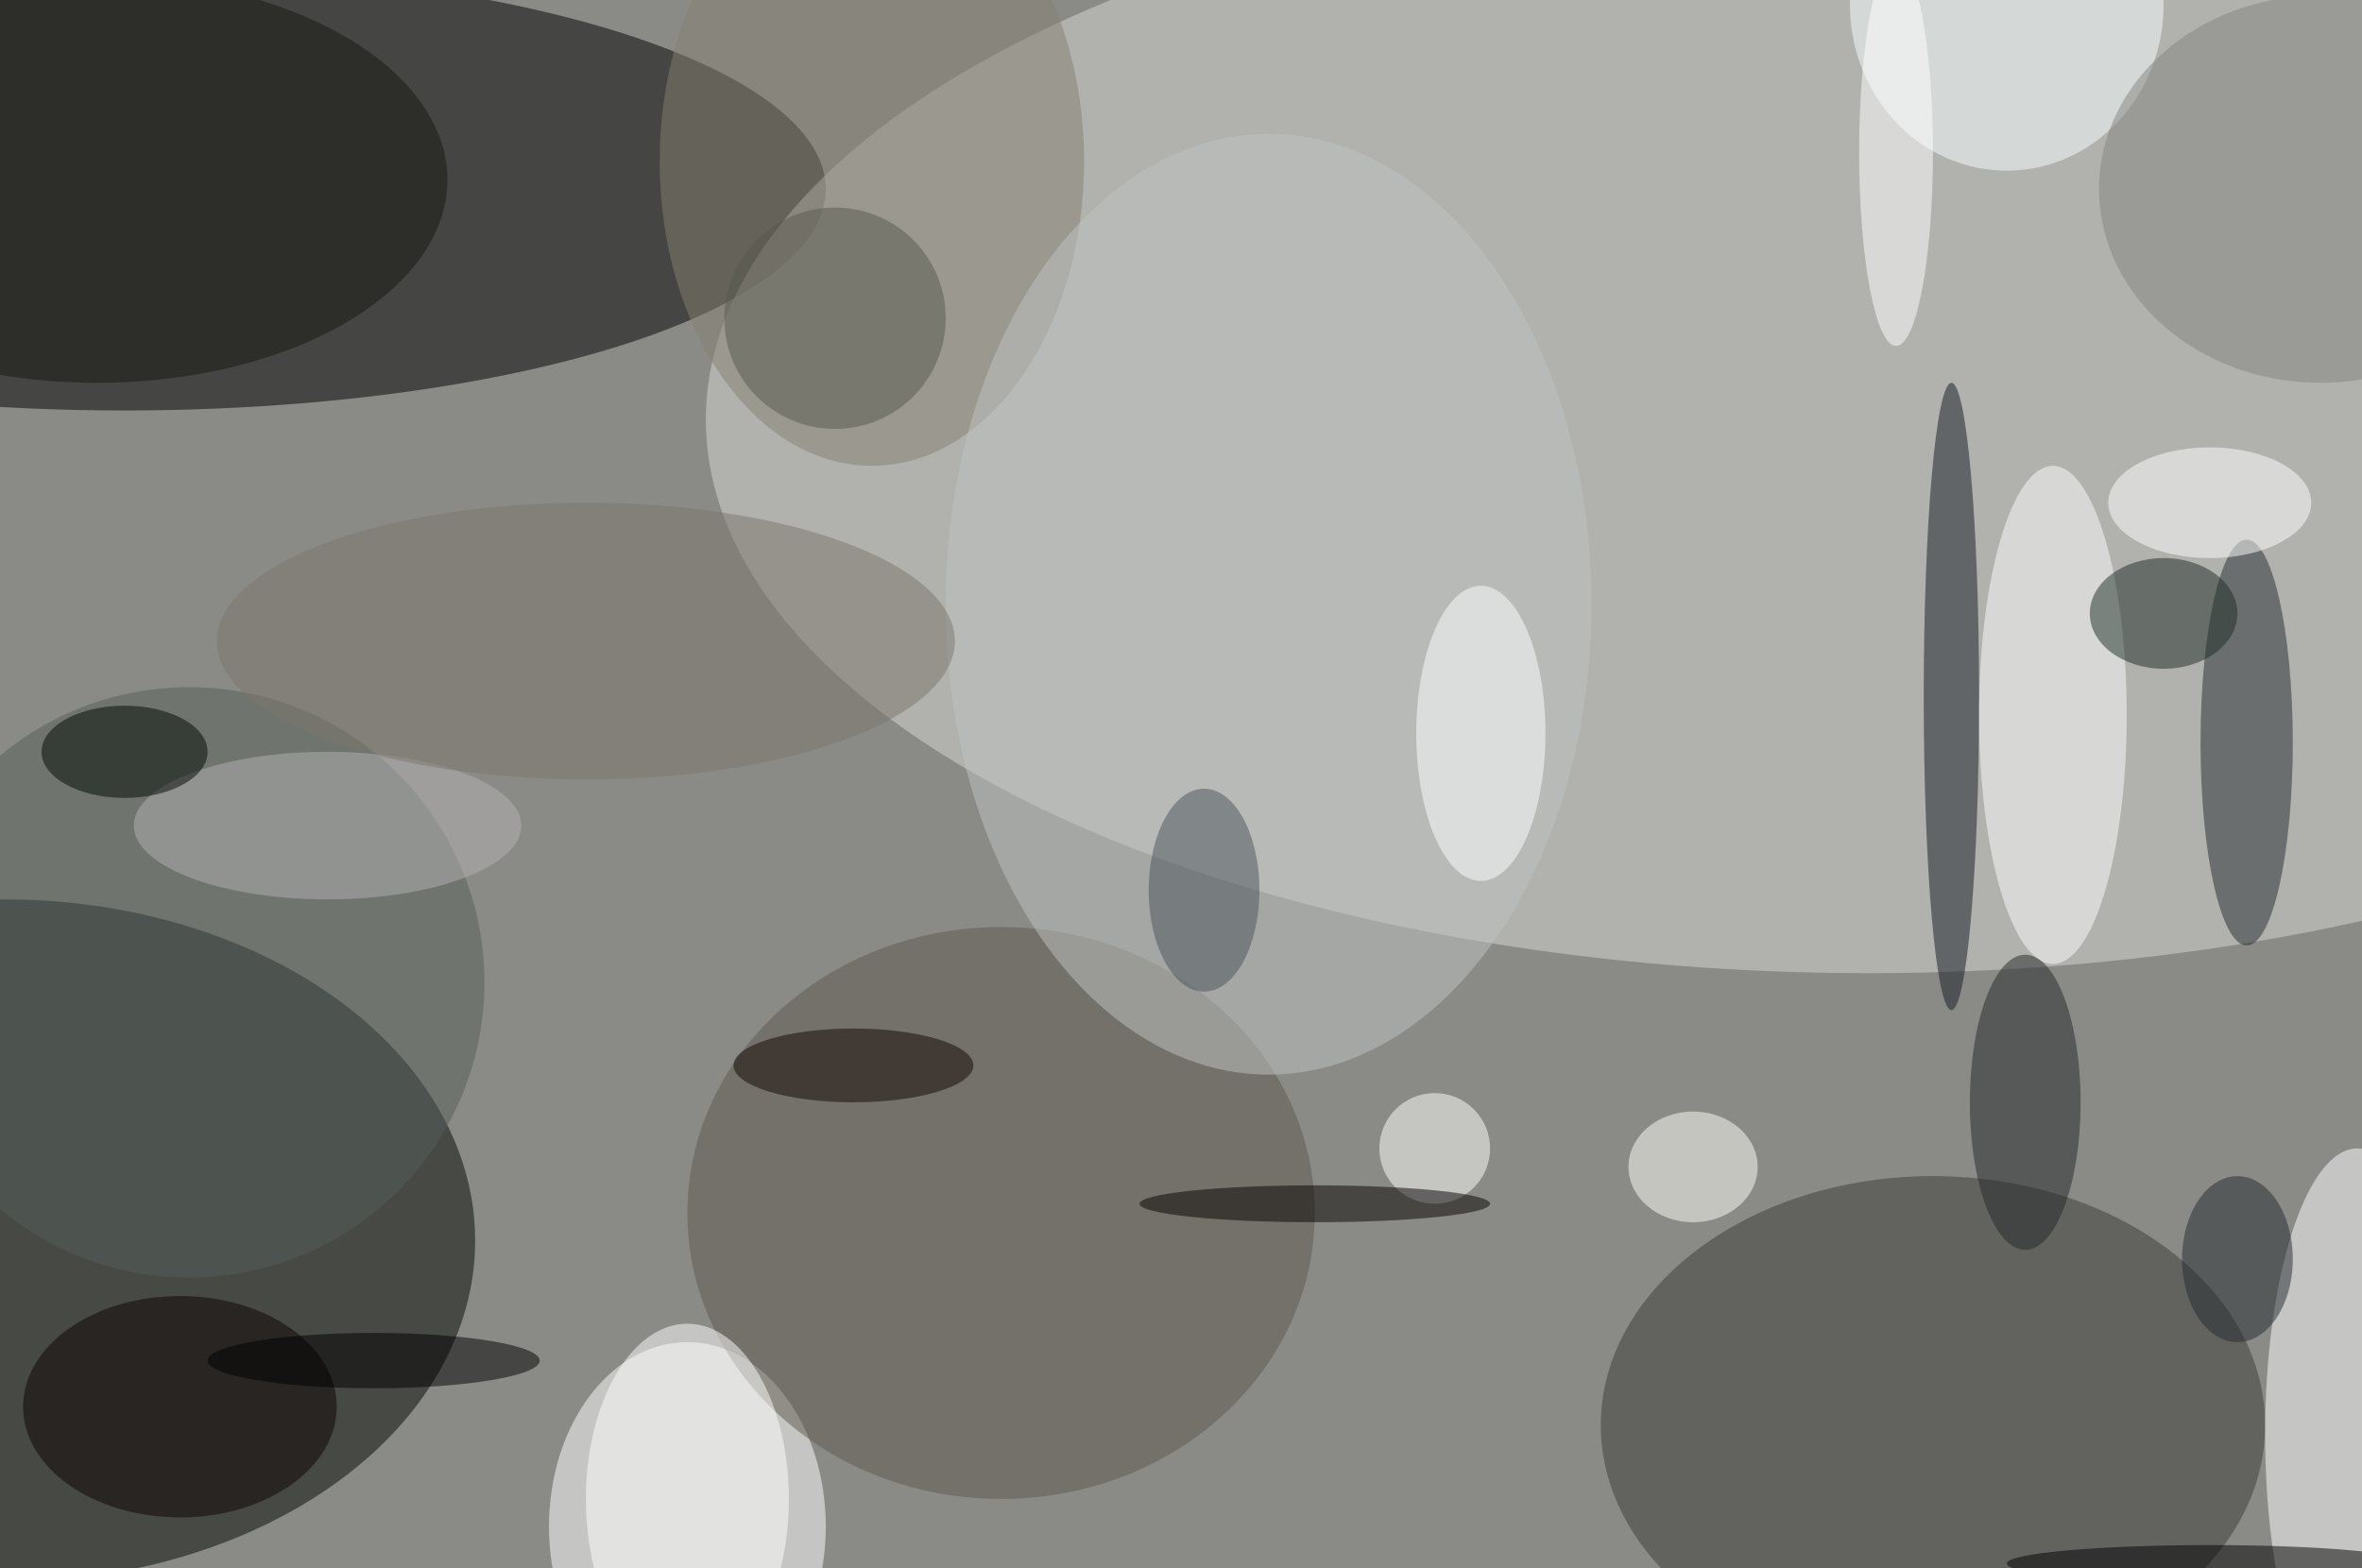
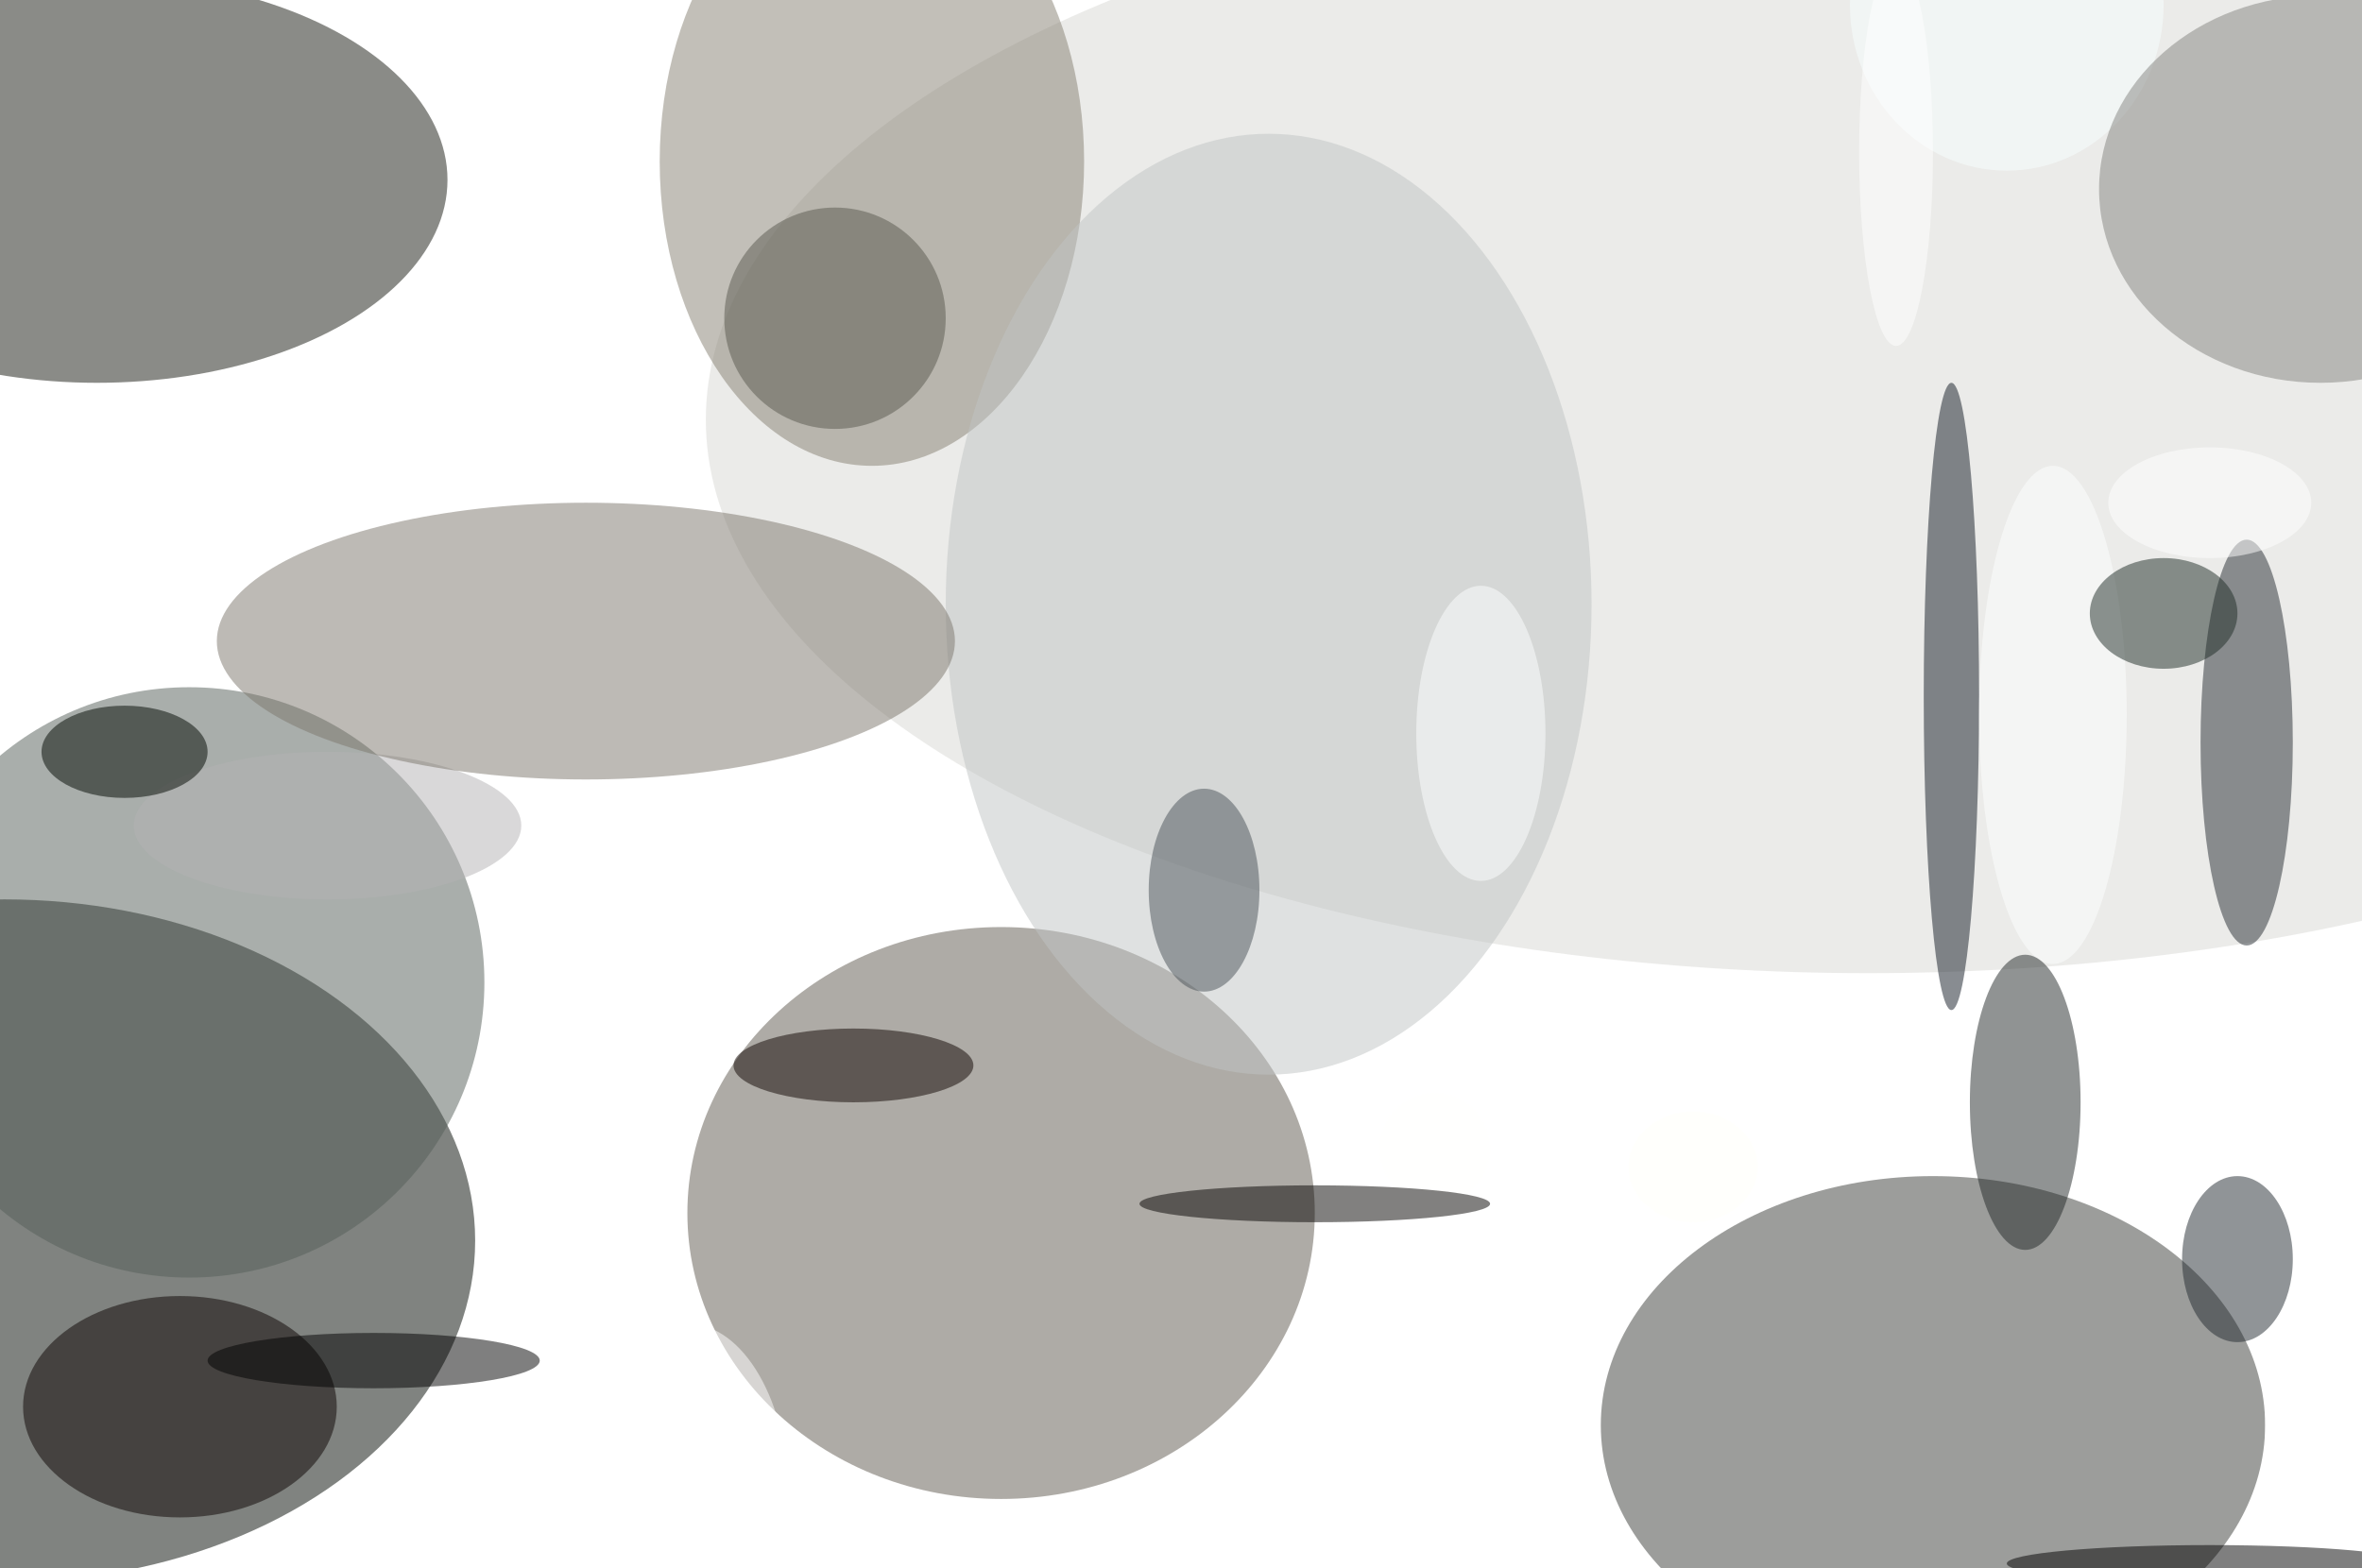
<svg xmlns="http://www.w3.org/2000/svg" width="1024" height="680">
-   <path fill="#8a8a87" d="M0 0h1024v680H0z" />
+   <path fill="#8a8a87" d="M0 0v680H0z" />
  <g fill-opacity=".502" transform="matrix(4 0 0 4 2 2)">
-     <ellipse cx="13" cy="20" rx="76" ry="24" />
    <ellipse cx="202" cy="45" fill="#d7d7d3" rx="126" ry="60" />
    <ellipse cy="134" fill="#020802" rx="51" ry="37" />
    <ellipse cx="209" cy="154" fill="#3a3c38" rx="36" ry="27" />
    <ellipse cx="74" cy="165" fill="#fff" rx="15" ry="20" />
    <ellipse cx="108" cy="131" fill="#5f584e" rx="34" ry="31" />
    <ellipse cx="255" cy="155" fill="#fff" rx="10" ry="31" />
    <ellipse cx="211" cy="75" fill="#121a25" rx="3" ry="34" />
    <ellipse cx="94" cy="17" fill="#858072" rx="23" ry="33" />
    <ellipse cx="243" cy="80" fill="#262c32" rx="5" ry="22" />
    <ellipse cx="137" cy="65" fill="#c0c3c3" rx="35" ry="51" />
    <ellipse cx="222" cy="77" fill="#fdffff" rx="8" ry="27" />
    <circle cx="20" cy="106" r="32" fill="#555f59" />
    <ellipse cx="10" cy="19" fill="#171811" rx="38" ry="22" />
    <ellipse cx="217" fill="#f8ffff" rx="17" ry="18" />
    <ellipse cx="239" cy="169" rx="22" ry="2" />
    <ellipse cx="19" cy="152" fill="#0b0300" rx="17" ry="12" />
    <ellipse cx="219" cy="119" fill="#232929" rx="6" ry="16" />
    <ellipse cx="234" cy="66" fill="#1f2d26" rx="8" ry="6" />
    <ellipse cx="74" cy="162" fill="#fff" rx="11" ry="19" />
    <ellipse cx="251" cy="20" fill="#84837f" rx="24" ry="21" />
    <ellipse cx="183" cy="126" fill="#fffff9" rx="7" ry="6" />
    <ellipse cx="35" cy="89" fill="#b4b1b4" rx="21" ry="8" />
    <ellipse cx="239" cy="54" fill="#fff" rx="11" ry="6" />
    <ellipse cx="205" cy="16" fill="#fff" rx="4" ry="21" />
    <ellipse cx="63" cy="69" fill="#7c766c" rx="40" ry="15" />
    <ellipse cx="13" cy="81" fill="#000600" rx="9" ry="5" />
    <ellipse cx="160" cy="79" fill="#fdffff" rx="7" ry="16" />
    <ellipse cx="92" cy="115" fill="#0f0500" rx="13" ry="4" />
    <circle cx="90" cy="34" r="12" fill="#58594f" />
    <ellipse cx="130" cy="96" fill="#4b5358" rx="6" ry="11" />
    <ellipse cx="40" cy="147" rx="18" ry="3" />
    <circle cx="155" cy="124" r="6" fill="#fffffd" />
    <ellipse cx="142" cy="130" fill="#040200" rx="19" ry="2" />
    <ellipse cx="242" cy="136" fill="#232b31" rx="6" ry="9" />
  </g>
</svg>